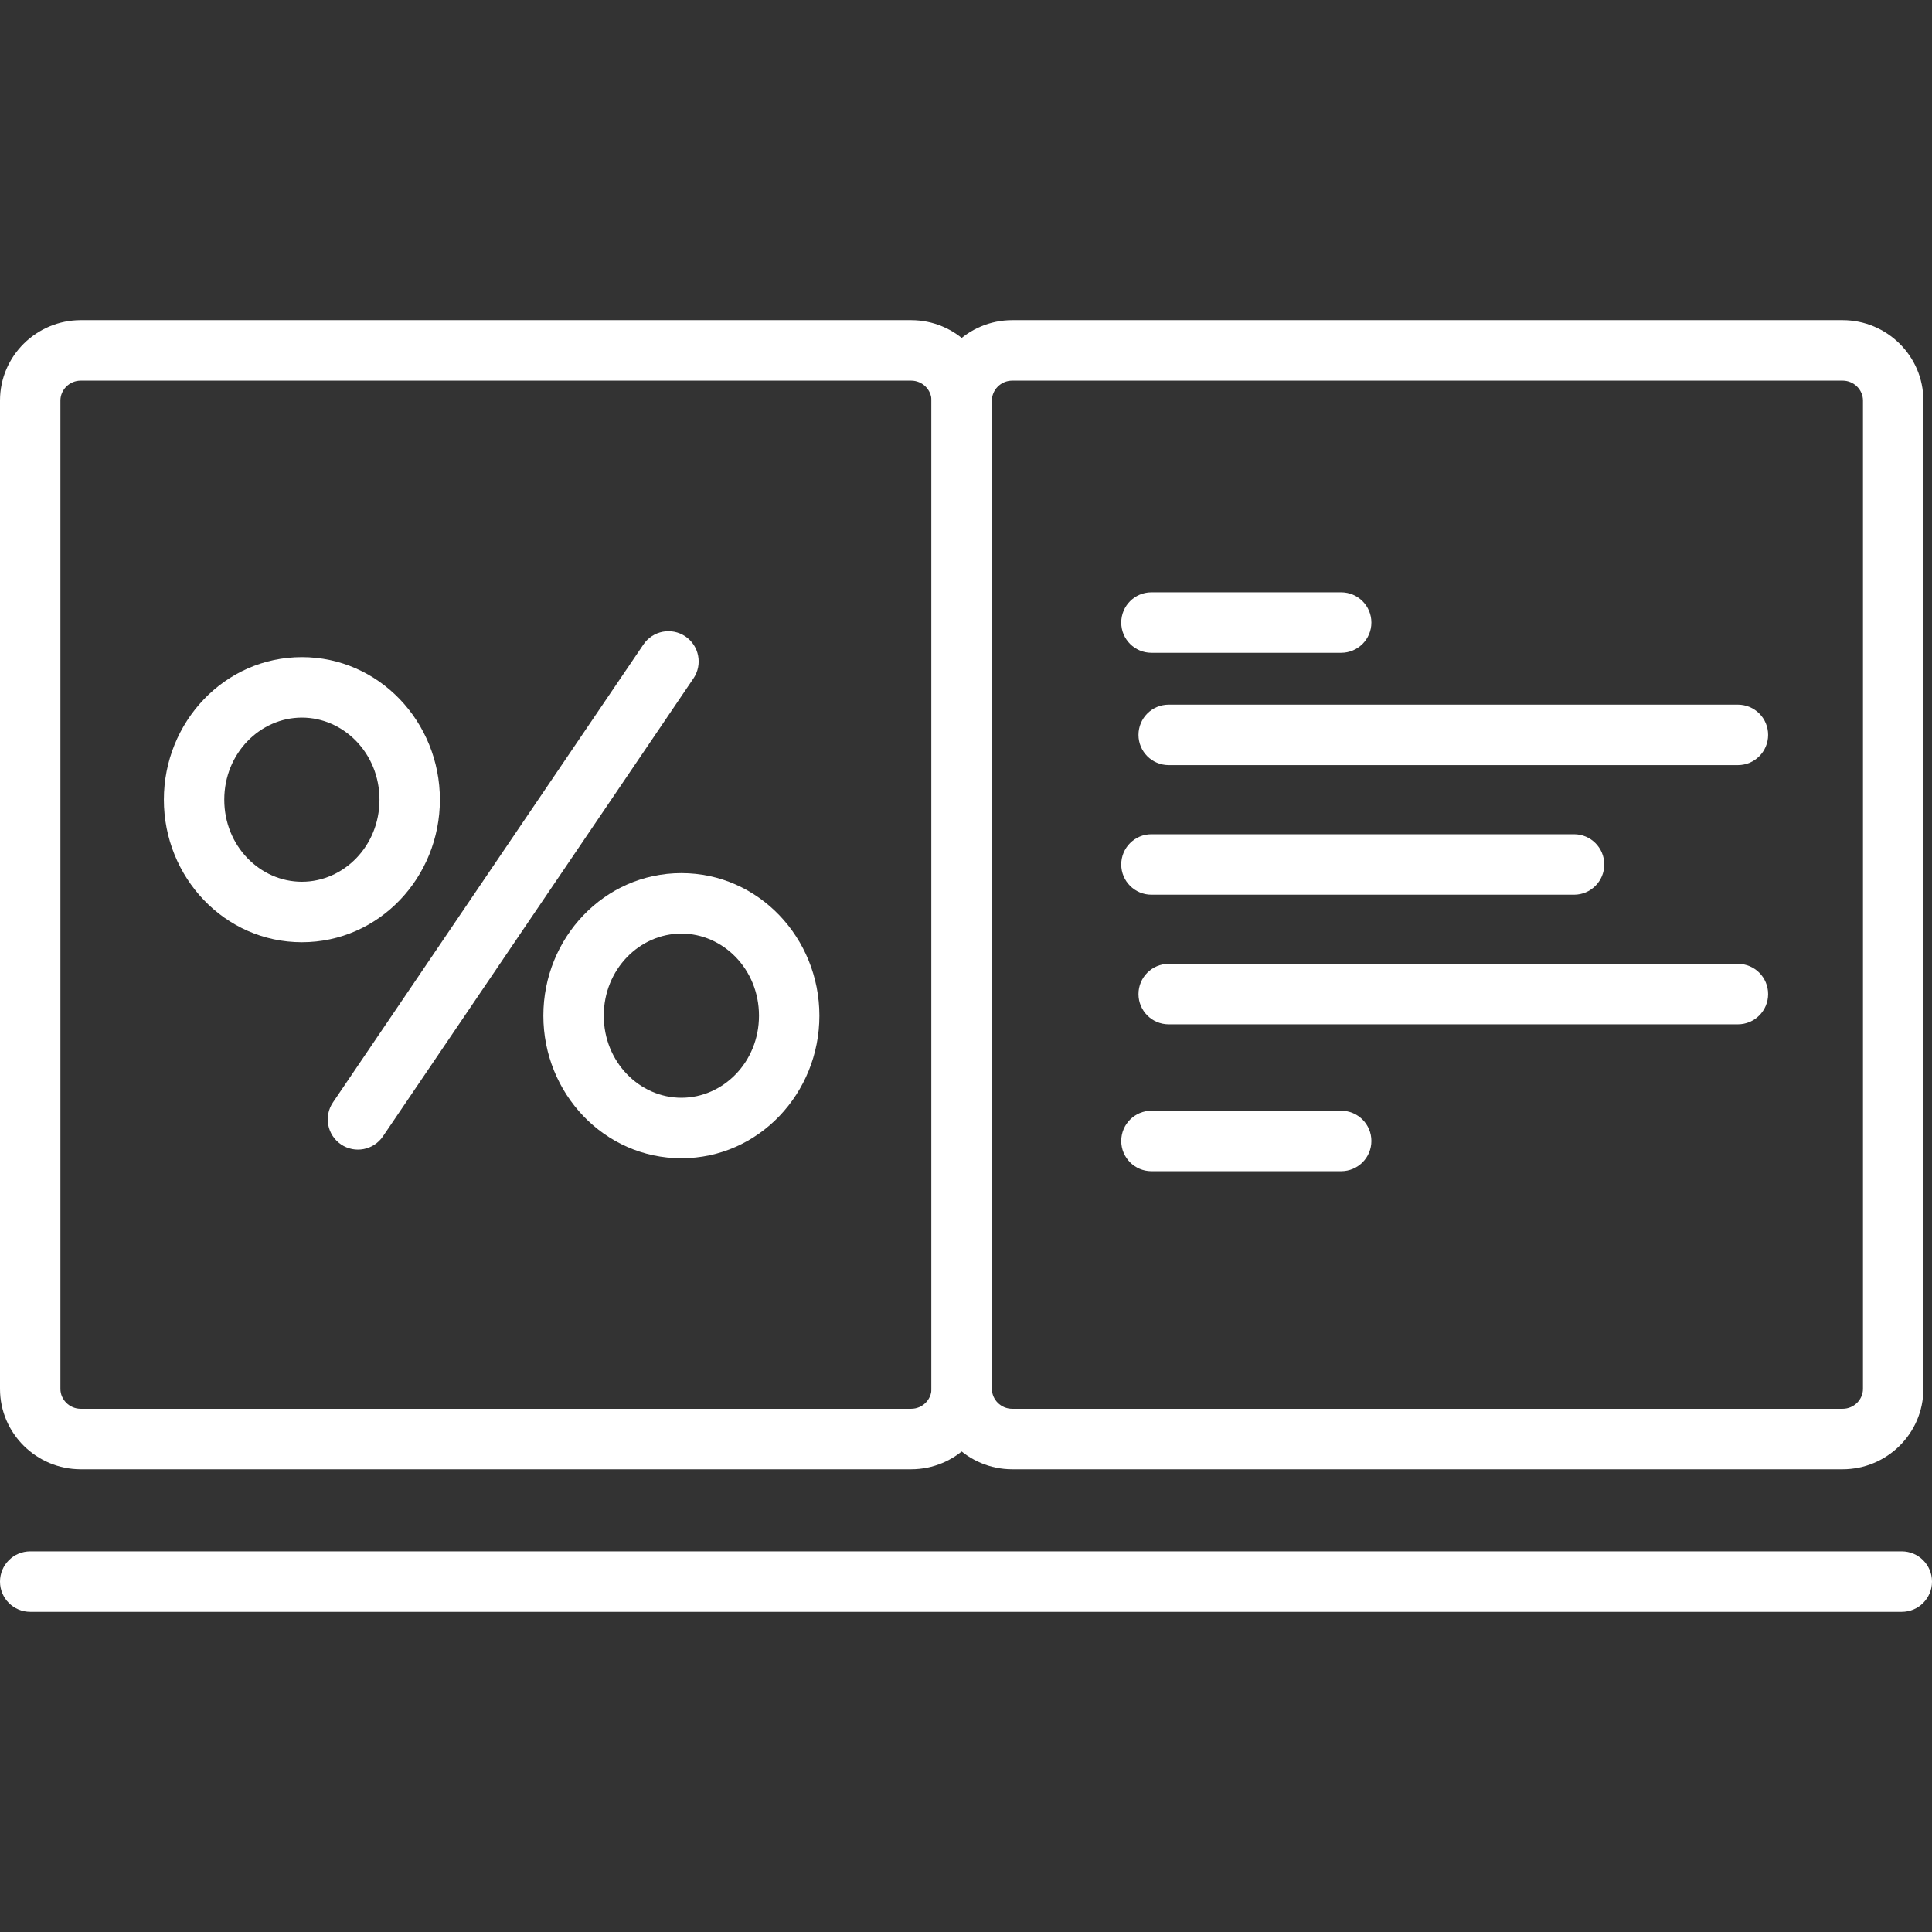
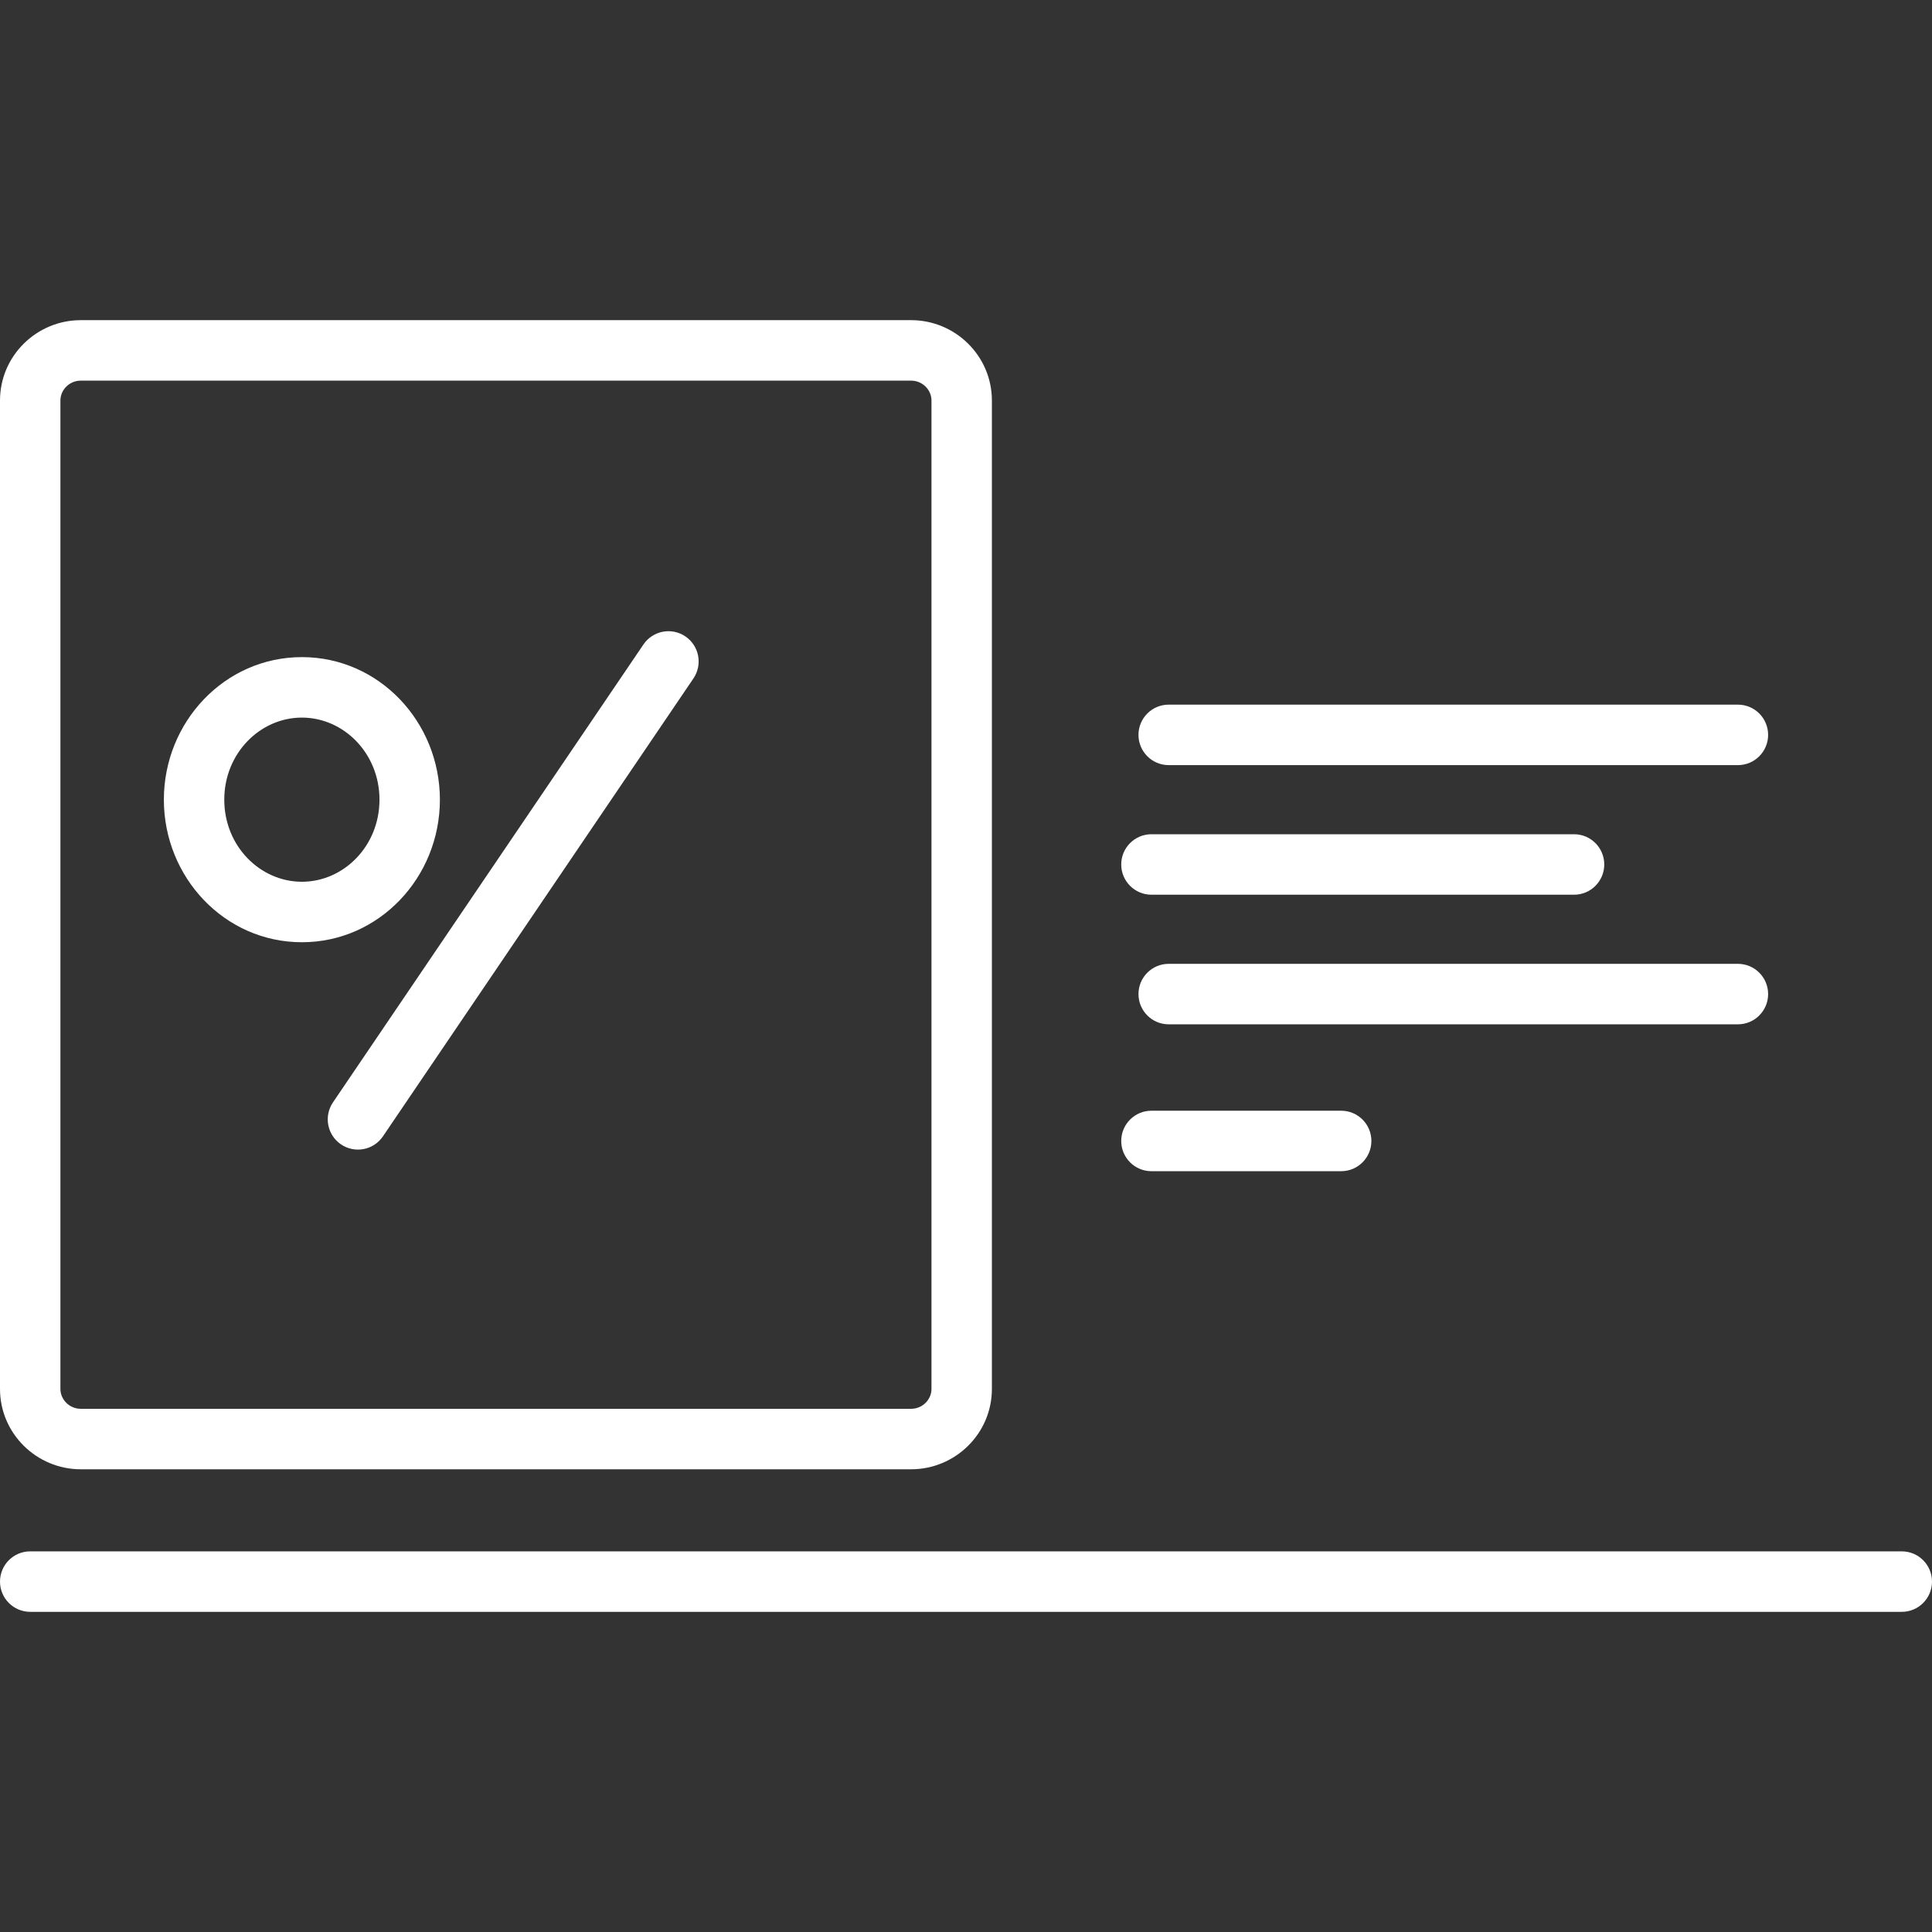
<svg xmlns="http://www.w3.org/2000/svg" width="350" height="350" viewBox="0 0 350 350" fill="none">
  <rect x="0" y="0" width="350" height="350" fill="#333333" stroke="none" />
  <path fill-rule="evenodd" clip-rule="evenodd" d="M14.627 68.957C12.562 68.957 10.944 70.639 10.944 72.553V251.621C10.944 253.535 12.562 255.217 14.627 255.217H165.063C167.128 255.217 168.746 253.535 168.746 251.621V72.553C168.746 70.639 167.128 68.957 165.063 68.957H14.627ZM0 72.553C0 64.485 6.621 58 14.627 58H165.063C173.069 58 179.69 64.485 179.69 72.553V251.621C179.69 259.689 173.069 266.174 165.063 266.174H14.627C6.621 266.174 0 259.689 0 251.621V72.553Z" fill="white" />
-   <path fill-rule="evenodd" clip-rule="evenodd" d="M183.375 68.957C181.31 68.957 179.692 70.639 179.692 72.553V251.621C179.692 253.535 181.31 255.217 183.375 255.217H333.809C335.876 255.217 337.494 253.534 337.494 251.621V72.553C337.494 70.64 335.876 68.957 333.809 68.957H183.375ZM168.748 72.553C168.748 64.485 175.369 58 183.375 58H333.809C341.815 58 348.438 64.484 348.438 72.553V251.621C348.438 259.69 341.815 266.174 333.809 266.174H183.375C175.369 266.174 168.748 259.689 168.748 251.621V72.553Z" fill="white" />
  <path fill-rule="evenodd" clip-rule="evenodd" d="M0 286.521C0 283.496 2.45 281.043 5.472 281.043H344.528C347.55 281.043 350 283.496 350 286.521C350 289.547 347.55 291.999 344.528 291.999H5.472C2.45 291.999 0 289.547 0 286.521Z" fill="white" />
  <path fill-rule="evenodd" clip-rule="evenodd" d="M54.691 129.999C47.13 129.999 40.629 136.452 40.629 144.872C40.629 153.289 47.128 159.739 54.691 159.739C62.248 159.739 68.747 153.29 68.747 144.872C68.747 136.451 62.246 129.999 54.691 129.999ZM29.686 144.872C29.686 130.816 40.679 119.043 54.691 119.043C68.698 119.043 79.691 130.817 79.691 144.872C79.691 158.928 68.696 170.695 54.691 170.695C40.681 170.695 29.686 158.929 29.686 144.872Z" fill="white" />
-   <path fill-rule="evenodd" clip-rule="evenodd" d="M123.44 169.131C115.878 169.131 109.379 175.581 109.379 183.998C109.379 192.418 115.88 198.87 123.44 198.87C130.999 198.87 137.497 192.42 137.497 183.998C137.497 175.579 131.001 169.131 123.44 169.131ZM98.435 183.998C98.435 169.941 109.431 158.175 123.44 158.175C137.451 158.175 148.441 169.943 148.441 183.998C148.441 198.052 137.453 209.827 123.44 209.827C109.429 209.827 98.435 198.054 98.435 183.998Z" fill="white" />
  <path fill-rule="evenodd" clip-rule="evenodd" d="M124.169 115.294C126.669 116.993 127.32 120.4 125.623 122.903L69.374 205.86C67.677 208.363 64.274 209.015 61.774 207.316C59.273 205.616 58.622 202.209 60.32 199.706L116.568 116.75C118.265 114.246 121.668 113.595 124.169 115.294Z" fill="white" />
-   <path fill-rule="evenodd" clip-rule="evenodd" d="M203.121 112.782C203.121 109.756 205.571 107.304 208.593 107.304H242.968C245.99 107.304 248.44 109.756 248.44 112.782C248.44 115.808 245.99 118.26 242.968 118.26H208.593C205.571 118.26 203.121 115.808 203.121 112.782Z" fill="white" />
  <path fill-rule="evenodd" clip-rule="evenodd" d="M203.121 206.696C203.121 203.67 205.571 201.218 208.593 201.218H242.968C245.99 201.218 248.44 203.67 248.44 206.696C248.44 209.722 245.99 212.174 242.968 212.174H208.593C205.571 212.174 203.121 209.722 203.121 206.696Z" fill="white" />
  <path fill-rule="evenodd" clip-rule="evenodd" d="M203.121 156.608C203.121 153.583 205.571 151.13 208.593 151.13H285.155C288.177 151.13 290.627 153.583 290.627 156.608C290.627 159.634 288.177 162.086 285.155 162.086H208.593C205.571 162.086 203.121 159.634 203.121 156.608Z" fill="white" />
  <path fill-rule="evenodd" clip-rule="evenodd" d="M206.246 133.131C206.246 130.105 208.696 127.652 211.718 127.652H314.84C317.862 127.652 320.312 130.105 320.312 133.131C320.312 136.156 317.862 138.609 314.84 138.609H211.718C208.696 138.609 206.246 136.156 206.246 133.131Z" fill="white" />
  <path fill-rule="evenodd" clip-rule="evenodd" d="M206.246 180.087C206.246 177.061 208.696 174.608 211.718 174.608H314.84C317.862 174.608 320.312 177.061 320.312 180.087C320.312 183.112 317.862 185.565 314.84 185.565H211.718C208.696 185.565 206.246 183.112 206.246 180.087Z" fill="white" />
</svg>